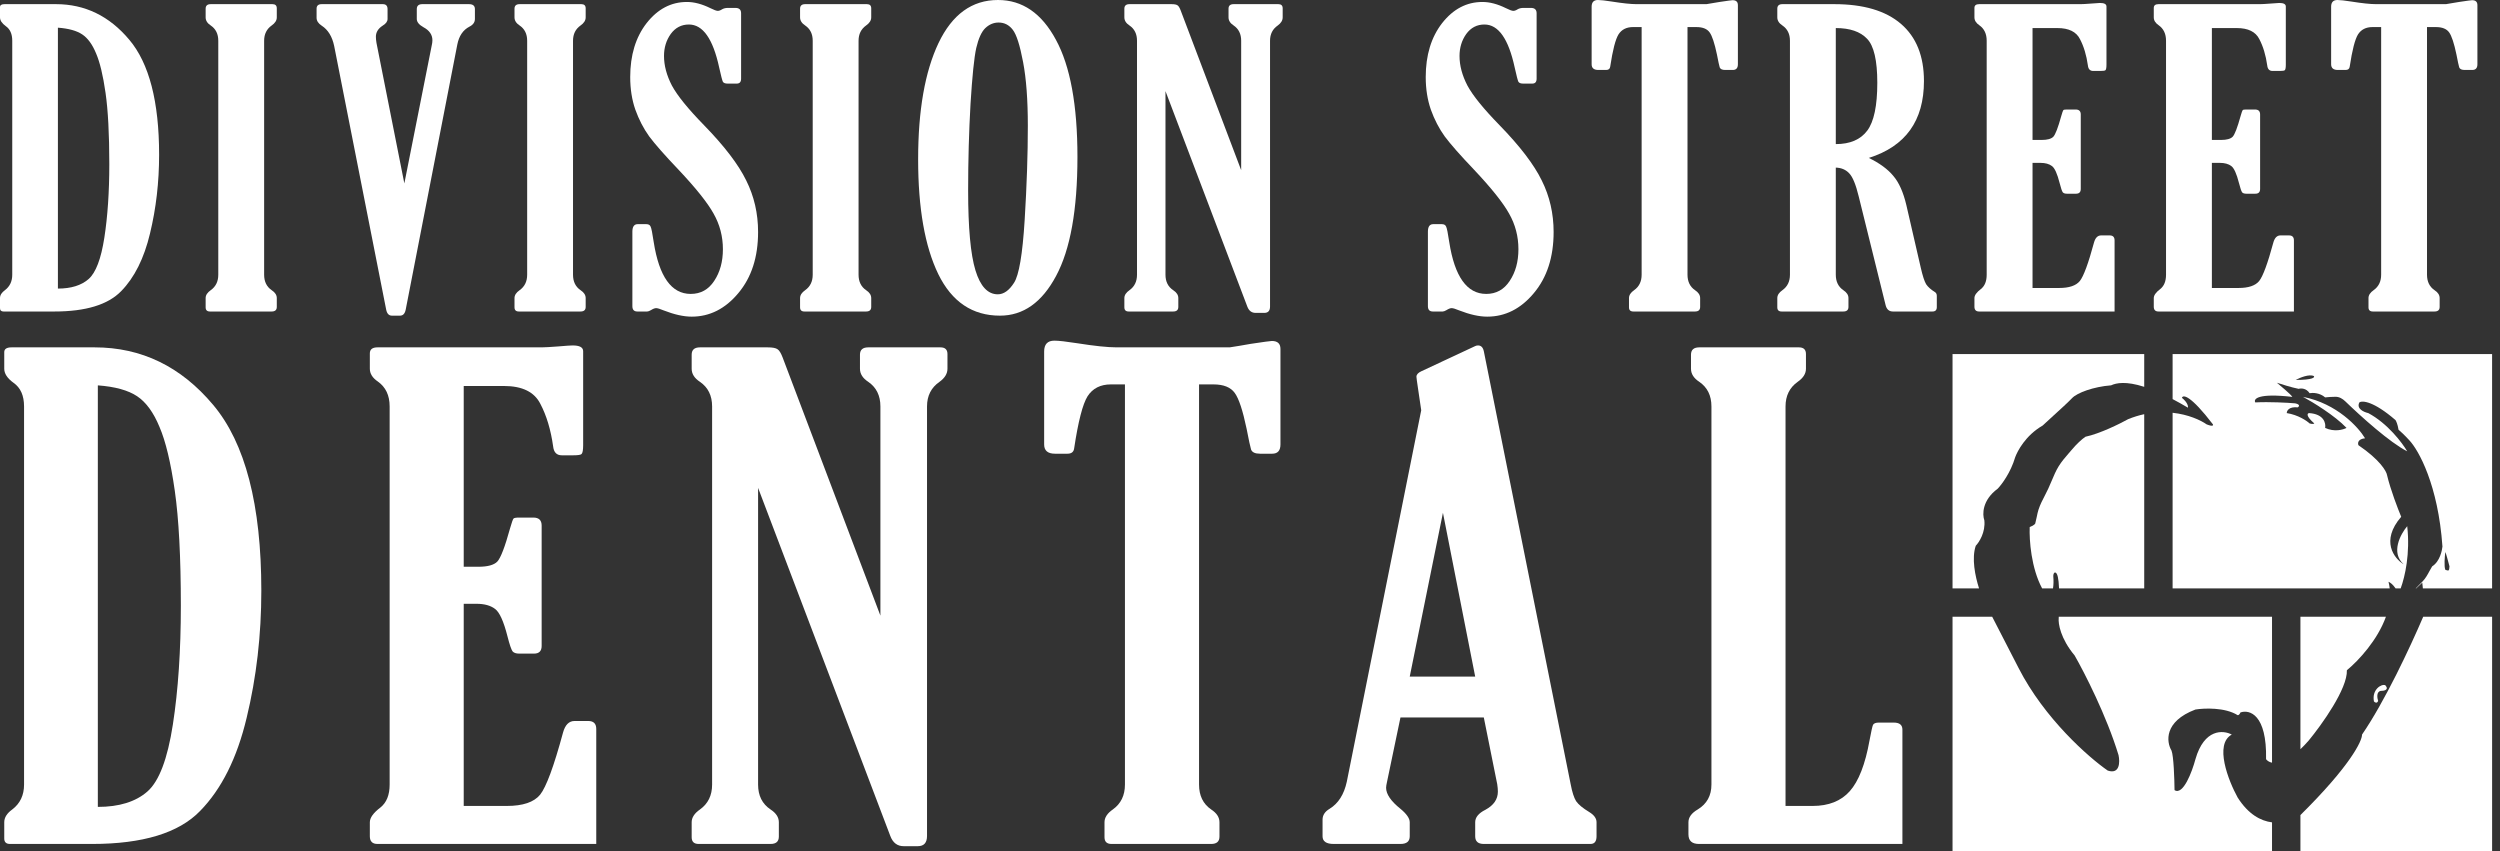
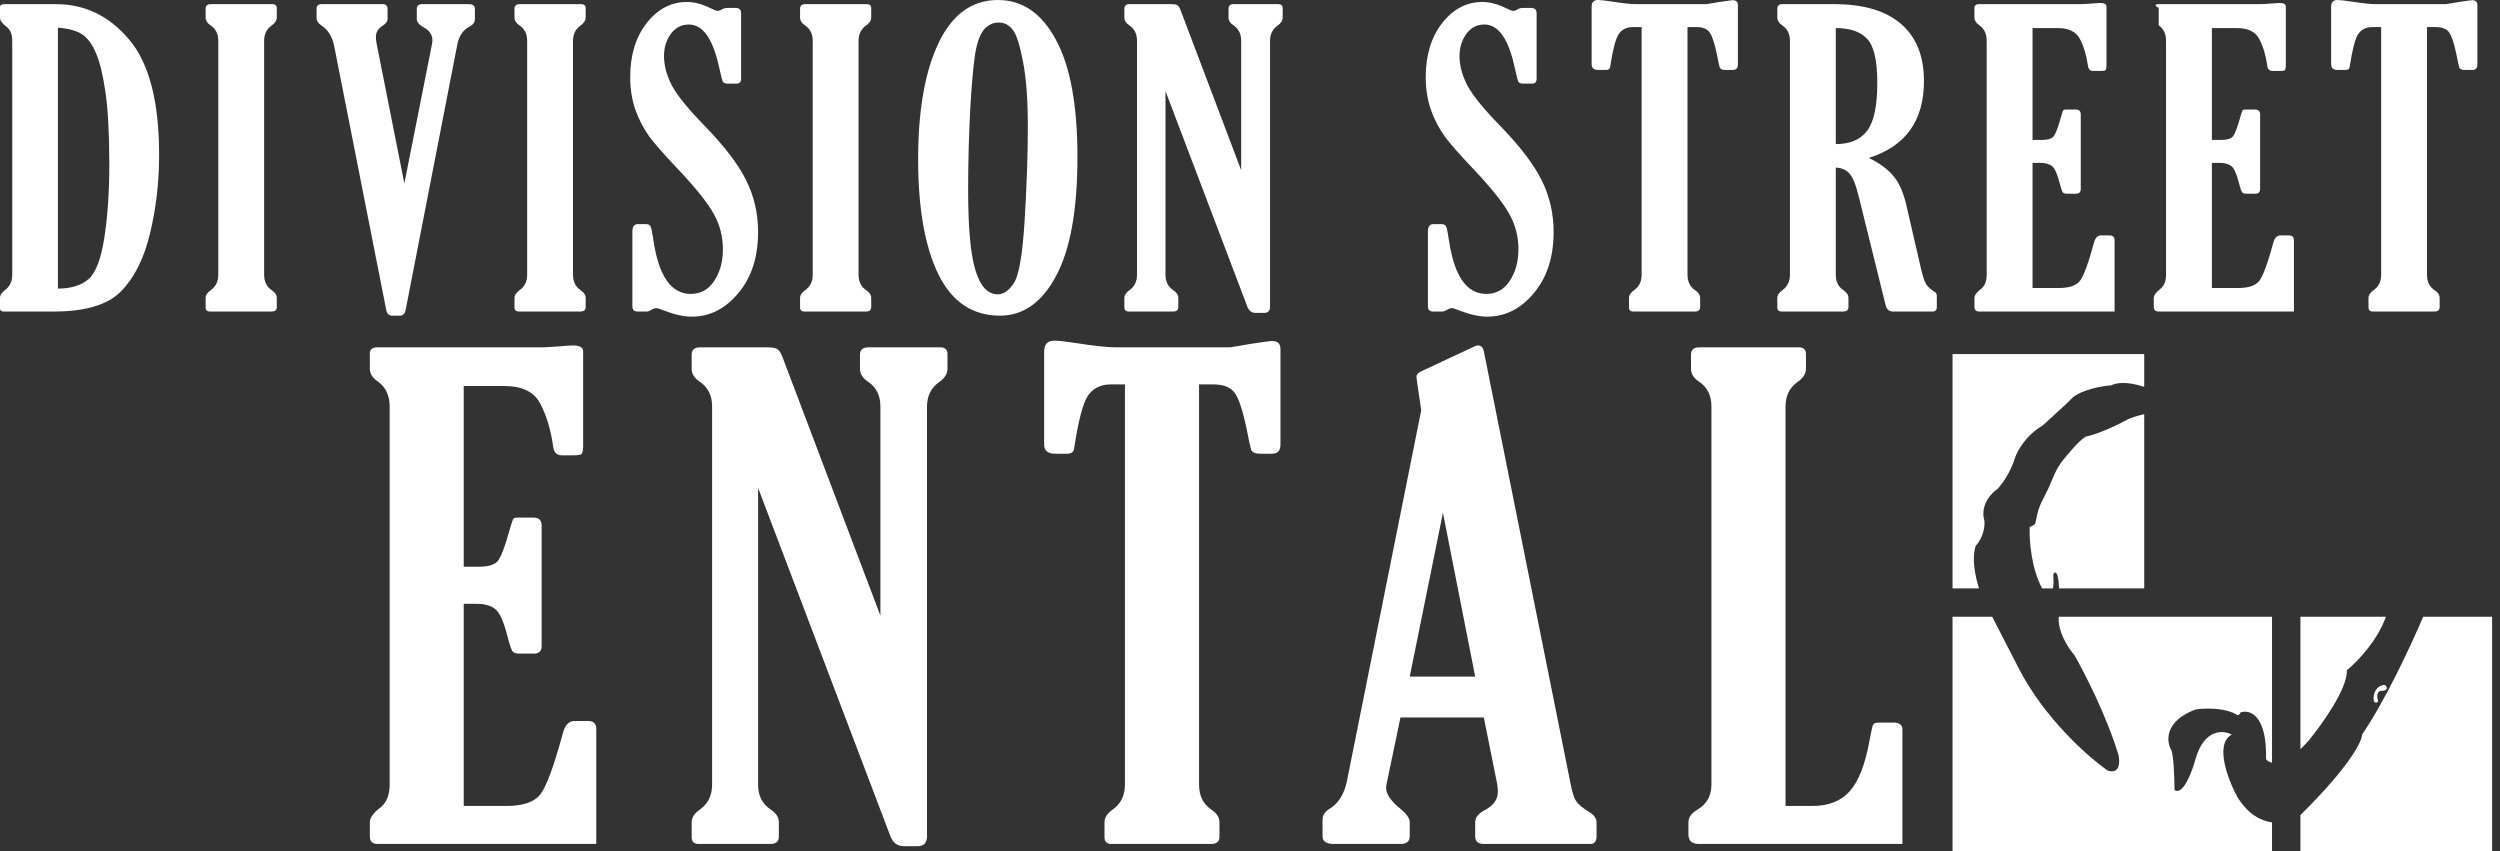
<svg xmlns="http://www.w3.org/2000/svg" width="141" height="48" viewBox="0 0 141 48" fill="none">
  <rect x="0" y="0" width="141" height="48" fill="#333333" stroke="none" />
  <path d="M0 0.981V0.401C0 0.29 0.085 0.234 0.256 0.234H3.155C4.79 0.234 6.168 0.903 7.291 2.241C8.413 3.571 8.974 5.734 8.974 8.729C8.974 10.274 8.803 11.753 8.461 13.165C8.127 14.57 7.584 15.655 6.834 16.421C6.09 17.186 4.834 17.569 3.066 17.569H0.201C0.067 17.569 0 17.506 0 17.379V16.811C0 16.647 0.093 16.499 0.279 16.365C0.554 16.157 0.691 15.867 0.691 15.495V2.296C0.691 1.917 0.569 1.642 0.323 1.472C0.108 1.315 0 1.152 0 0.981ZM3.266 1.561V16.276C4.009 16.276 4.585 16.097 4.994 15.741C5.403 15.384 5.7 14.604 5.886 13.399C6.072 12.196 6.165 10.813 6.165 9.253C6.165 7.566 6.094 6.228 5.953 5.239C5.812 4.251 5.633 3.508 5.418 3.01C5.21 2.505 4.95 2.148 4.637 1.94C4.325 1.732 3.868 1.605 3.266 1.561Z" fill="white" />
  <path d="M14.897 15.495C14.897 15.882 15.039 16.172 15.321 16.365C15.514 16.491 15.611 16.64 15.611 16.811V17.312C15.611 17.483 15.514 17.569 15.321 17.569H11.843C11.679 17.569 11.598 17.491 11.598 17.335V16.811C11.598 16.647 11.694 16.499 11.887 16.365C12.17 16.164 12.311 15.874 12.311 15.495V2.296C12.311 1.917 12.17 1.631 11.887 1.438C11.694 1.312 11.598 1.159 11.598 0.981V0.49C11.598 0.32 11.694 0.234 11.887 0.234H15.366C15.529 0.234 15.611 0.312 15.611 0.468V0.981C15.611 1.152 15.514 1.304 15.321 1.438C15.039 1.639 14.897 1.925 14.897 2.296V15.495Z" fill="white" />
  <path d="M22.805 10.345L24.343 2.597C24.373 2.471 24.388 2.363 24.388 2.274C24.388 1.962 24.221 1.717 23.886 1.538C23.634 1.397 23.507 1.241 23.507 1.07V0.513C23.507 0.327 23.611 0.234 23.82 0.234H26.45C26.673 0.234 26.785 0.327 26.785 0.513V1.07C26.785 1.256 26.681 1.401 26.473 1.505C26.116 1.691 25.889 2.025 25.793 2.508L22.883 17.457C22.838 17.688 22.731 17.803 22.56 17.803H22.103C21.932 17.803 21.824 17.688 21.779 17.457L18.848 2.597C18.736 2.062 18.502 1.68 18.145 1.449C17.952 1.323 17.855 1.174 17.855 1.003V0.49C17.855 0.32 17.952 0.234 18.145 0.234H21.59C21.768 0.234 21.858 0.327 21.858 0.513V1.07C21.858 1.211 21.765 1.338 21.579 1.449C21.326 1.613 21.2 1.821 21.2 2.073C21.2 2.17 21.211 2.285 21.233 2.419L22.805 10.345Z" fill="white" />
  <path d="M32.318 15.495C32.318 15.882 32.459 16.172 32.742 16.365C32.935 16.491 33.032 16.64 33.032 16.811V17.312C33.032 17.483 32.935 17.569 32.742 17.569H29.264C29.1 17.569 29.018 17.491 29.018 17.335V16.811C29.018 16.647 29.115 16.499 29.308 16.365C29.591 16.164 29.732 15.874 29.732 15.495V2.296C29.732 1.917 29.591 1.631 29.308 1.438C29.115 1.312 29.018 1.159 29.018 0.981V0.49C29.018 0.32 29.115 0.234 29.308 0.234H32.786C32.95 0.234 33.032 0.312 33.032 0.468V0.981C33.032 1.152 32.935 1.304 32.742 1.438C32.459 1.639 32.318 1.925 32.318 2.296V15.495Z" fill="white" />
  <path d="M36.502 17.569H35.945C35.759 17.569 35.666 17.468 35.666 17.268V13.065C35.666 12.783 35.767 12.642 35.967 12.642H36.447C36.573 12.642 36.655 12.686 36.692 12.775C36.737 12.857 36.796 13.151 36.87 13.656C37.175 15.603 37.87 16.577 38.955 16.577C39.52 16.577 39.962 16.331 40.282 15.841C40.608 15.35 40.772 14.756 40.772 14.057C40.772 13.336 40.597 12.668 40.248 12.051C39.906 11.434 39.241 10.601 38.253 9.554C37.487 8.751 36.941 8.13 36.614 7.692C36.294 7.246 36.034 6.744 35.834 6.187C35.64 5.63 35.544 5.016 35.544 4.348C35.544 3.114 35.852 2.099 36.469 1.304C37.093 0.509 37.851 0.111 38.743 0.111C39.152 0.111 39.59 0.227 40.059 0.457C40.267 0.561 40.408 0.613 40.482 0.613C40.556 0.613 40.638 0.583 40.727 0.524C40.817 0.472 40.928 0.446 41.062 0.446H41.474C41.69 0.446 41.798 0.546 41.798 0.747V4.437C41.798 4.623 41.716 4.715 41.552 4.715H41.04C40.906 4.715 40.817 4.682 40.772 4.615C40.735 4.541 40.664 4.27 40.56 3.801C40.211 2.189 39.642 1.382 38.855 1.382C38.431 1.382 38.089 1.561 37.829 1.917C37.576 2.274 37.45 2.687 37.45 3.155C37.45 3.697 37.599 4.255 37.896 4.827C38.201 5.392 38.803 6.135 39.702 7.056C40.854 8.238 41.649 9.279 42.087 10.178C42.533 11.07 42.756 12.04 42.756 13.087C42.756 14.499 42.385 15.648 41.642 16.532C40.906 17.416 40.029 17.859 39.011 17.859C38.557 17.859 38.026 17.74 37.417 17.502C37.223 17.42 37.086 17.379 37.004 17.379C36.93 17.379 36.833 17.416 36.714 17.491C36.625 17.543 36.554 17.569 36.502 17.569Z" fill="white" />
  <path d="M48.423 15.495C48.423 15.882 48.565 16.172 48.847 16.365C49.04 16.491 49.137 16.64 49.137 16.811V17.312C49.137 17.483 49.04 17.569 48.847 17.569H45.369C45.205 17.569 45.124 17.491 45.124 17.335V16.811C45.124 16.647 45.22 16.499 45.413 16.365C45.696 16.164 45.837 15.874 45.837 15.495V2.296C45.837 1.917 45.696 1.631 45.413 1.438C45.22 1.312 45.124 1.159 45.124 0.981V0.49C45.124 0.32 45.22 0.234 45.413 0.234H48.892C49.055 0.234 49.137 0.312 49.137 0.468V0.981C49.137 1.152 49.04 1.304 48.847 1.438C48.565 1.639 48.423 1.925 48.423 2.296V15.495Z" fill="white" />
  <path d="M56.398 17.803C54.845 17.803 53.685 17.023 52.92 15.462C52.162 13.901 51.783 11.742 51.783 8.985C51.783 6.228 52.166 4.043 52.931 2.43C53.704 0.81 54.822 0 56.286 0C57.661 0 58.75 0.747 59.553 2.241C60.363 3.727 60.768 5.931 60.768 8.851C60.768 11.831 60.367 14.068 59.564 15.562C58.769 17.056 57.713 17.803 56.398 17.803ZM56.275 16.599C56.61 16.599 56.914 16.383 57.19 15.952C57.472 15.521 57.672 14.34 57.791 12.407C57.91 10.475 57.97 8.703 57.97 7.09C57.97 5.633 57.881 4.437 57.702 3.5C57.524 2.557 57.331 1.951 57.123 1.683C56.914 1.408 56.647 1.271 56.32 1.271C56.045 1.271 55.796 1.375 55.573 1.583C55.358 1.791 55.187 2.166 55.06 2.709C54.941 3.244 54.834 4.296 54.737 5.864C54.648 7.432 54.603 9.059 54.603 10.746C54.603 12.85 54.741 14.351 55.016 15.25C55.291 16.149 55.711 16.599 56.275 16.599Z" fill="white" />
  <path d="M70.002 9.598V2.296C70.002 1.917 69.861 1.631 69.579 1.438C69.385 1.312 69.289 1.159 69.289 0.981V0.49C69.289 0.32 69.385 0.234 69.579 0.234H72.098C72.261 0.234 72.343 0.312 72.343 0.468V0.981C72.343 1.152 72.25 1.304 72.064 1.438C71.775 1.639 71.63 1.925 71.63 2.296V17.29C71.63 17.528 71.522 17.647 71.306 17.647H70.816C70.593 17.647 70.437 17.528 70.348 17.29L65.733 5.139V15.495C65.733 15.882 65.877 16.172 66.167 16.365C66.361 16.491 66.457 16.64 66.457 16.811V17.312C66.457 17.483 66.361 17.569 66.167 17.569H63.659C63.496 17.569 63.414 17.491 63.414 17.335V16.811C63.414 16.647 63.511 16.499 63.704 16.365C63.986 16.164 64.127 15.874 64.127 15.495V2.296C64.127 1.917 63.986 1.631 63.704 1.438C63.511 1.312 63.414 1.159 63.414 0.981V0.49C63.414 0.32 63.511 0.234 63.704 0.234H66.067C66.238 0.234 66.353 0.256 66.413 0.301C66.472 0.338 66.531 0.435 66.591 0.591L70.002 9.598Z" fill="white" />
  <path d="M81.37 17.569H80.812C80.626 17.569 80.534 17.468 80.534 17.268V13.065C80.534 12.783 80.634 12.642 80.835 12.642H81.314C81.44 12.642 81.522 12.686 81.559 12.775C81.604 12.857 81.663 13.151 81.738 13.656C82.042 15.603 82.737 16.577 83.822 16.577C84.387 16.577 84.829 16.331 85.149 15.841C85.476 15.35 85.639 14.756 85.639 14.057C85.639 13.336 85.465 12.668 85.115 12.051C84.773 11.434 84.108 10.601 83.12 9.554C82.354 8.751 81.808 8.13 81.481 7.692C81.162 7.246 80.901 6.744 80.701 6.187C80.508 5.63 80.411 5.016 80.411 4.348C80.411 3.114 80.719 2.099 81.336 1.304C81.96 0.509 82.719 0.111 83.61 0.111C84.019 0.111 84.458 0.227 84.926 0.457C85.134 0.561 85.275 0.613 85.349 0.613C85.424 0.613 85.505 0.583 85.595 0.524C85.684 0.472 85.795 0.446 85.929 0.446H86.342C86.557 0.446 86.665 0.546 86.665 0.747V4.437C86.665 4.623 86.583 4.715 86.42 4.715H85.907C85.773 4.715 85.684 4.682 85.639 4.615C85.602 4.541 85.531 4.27 85.427 3.801C85.078 2.189 84.51 1.382 83.722 1.382C83.298 1.382 82.956 1.561 82.696 1.917C82.444 2.274 82.317 2.687 82.317 3.155C82.317 3.697 82.466 4.255 82.763 4.827C83.068 5.392 83.67 6.135 84.569 7.056C85.721 8.238 86.516 9.279 86.955 10.178C87.401 11.07 87.624 12.04 87.624 13.087C87.624 14.499 87.252 15.648 86.509 16.532C85.773 17.416 84.896 17.859 83.878 17.859C83.425 17.859 82.893 17.74 82.284 17.502C82.091 17.42 81.953 17.379 81.871 17.379C81.797 17.379 81.7 17.416 81.582 17.491C81.492 17.543 81.422 17.569 81.37 17.569Z" fill="white" />
  <path d="M95.175 1.527V15.495C95.175 15.882 95.316 16.172 95.598 16.365C95.791 16.491 95.888 16.64 95.888 16.811V17.312C95.888 17.483 95.791 17.569 95.598 17.569H92.12C91.957 17.569 91.875 17.491 91.875 17.335V16.811C91.875 16.647 91.972 16.499 92.165 16.365C92.447 16.164 92.588 15.874 92.588 15.495V1.527H92.098C91.734 1.527 91.462 1.665 91.284 1.94C91.113 2.215 90.957 2.82 90.816 3.757C90.801 3.883 90.723 3.946 90.582 3.946H90.147C89.894 3.946 89.768 3.839 89.768 3.623V0.379C89.768 0.126 89.887 0 90.125 0C90.273 0 90.537 0.03 90.916 0.089C91.526 0.186 91.986 0.234 92.299 0.234H96.245C96.445 0.204 96.691 0.164 96.981 0.111C97.426 0.045 97.672 0.011 97.716 0.011C97.917 0.011 98.017 0.104 98.017 0.29V3.623C98.017 3.839 97.921 3.946 97.727 3.946H97.304C97.133 3.946 97.029 3.898 96.992 3.801C96.962 3.705 96.91 3.463 96.836 3.077C96.702 2.438 96.564 2.021 96.423 1.828C96.282 1.628 96.033 1.527 95.676 1.527H95.175Z" fill="white" />
  <path d="M103.539 9.453V15.495C103.539 15.882 103.681 16.172 103.963 16.365C104.156 16.491 104.253 16.64 104.253 16.811V17.312C104.253 17.483 104.156 17.569 103.963 17.569H100.485C100.321 17.569 100.24 17.491 100.24 17.335V16.811C100.24 16.647 100.336 16.499 100.529 16.365C100.812 16.164 100.953 15.874 100.953 15.495V2.296C100.953 1.917 100.812 1.631 100.529 1.438C100.336 1.312 100.24 1.159 100.24 0.981V0.49C100.24 0.32 100.336 0.234 100.529 0.234H103.45C105.1 0.234 106.356 0.606 107.218 1.349C108.08 2.092 108.511 3.166 108.511 4.571C108.511 6.808 107.475 8.253 105.401 8.907C106.01 9.204 106.471 9.542 106.783 9.921C107.103 10.293 107.348 10.843 107.519 11.571L108.333 15.105C108.437 15.559 108.537 15.867 108.634 16.03C108.738 16.186 108.905 16.335 109.135 16.476C109.202 16.521 109.236 16.591 109.236 16.688V17.323C109.236 17.487 109.154 17.569 108.991 17.569H106.761C106.546 17.569 106.408 17.45 106.349 17.212L104.832 11.081C104.669 10.405 104.487 9.966 104.286 9.765C104.093 9.565 103.844 9.461 103.539 9.453ZM103.539 1.583V8.127C104.342 8.127 104.933 7.874 105.312 7.369C105.691 6.863 105.88 5.964 105.88 4.671C105.88 3.407 105.687 2.579 105.301 2.185C104.922 1.784 104.335 1.583 103.539 1.583Z" fill="white" />
  <path d="M119.262 17.569H111.625C111.447 17.569 111.358 17.48 111.358 17.301V16.811C111.358 16.655 111.481 16.484 111.726 16.298C111.941 16.127 112.049 15.86 112.049 15.495V2.296C112.049 1.91 111.912 1.62 111.637 1.427C111.451 1.301 111.358 1.152 111.358 0.981V0.446C111.358 0.305 111.447 0.234 111.625 0.234H117.355C117.459 0.234 117.656 0.223 117.946 0.201C118.206 0.178 118.37 0.167 118.437 0.167C118.682 0.167 118.805 0.234 118.805 0.368V3.645C118.805 3.816 118.786 3.92 118.749 3.957C118.719 3.987 118.626 4.002 118.47 4.002H118.058C117.879 4.002 117.779 3.898 117.757 3.69C117.675 3.11 117.526 2.616 117.311 2.207C117.103 1.791 116.679 1.583 116.04 1.583H114.635V7.893H115.148C115.468 7.893 115.687 7.833 115.806 7.714C115.925 7.588 116.073 7.201 116.252 6.555C116.311 6.347 116.352 6.232 116.374 6.209C116.397 6.187 116.464 6.176 116.575 6.176H117.066C117.259 6.176 117.355 6.269 117.355 6.455V10.657C117.355 10.836 117.266 10.925 117.088 10.925H116.575C116.464 10.925 116.386 10.899 116.341 10.847C116.296 10.787 116.237 10.613 116.163 10.323C116.029 9.795 115.884 9.476 115.728 9.364C115.572 9.245 115.356 9.186 115.081 9.186H114.635V16.242H116.14C116.698 16.242 117.084 16.112 117.3 15.852C117.515 15.585 117.783 14.86 118.102 13.678C118.177 13.411 118.31 13.277 118.504 13.277H118.983C119.169 13.277 119.262 13.37 119.262 13.556V17.569Z" fill="white" />
-   <path d="M129.377 17.569H121.74C121.562 17.569 121.473 17.48 121.473 17.301V16.811C121.473 16.655 121.596 16.484 121.841 16.298C122.056 16.127 122.164 15.86 122.164 15.495V2.296C122.164 1.91 122.027 1.62 121.752 1.427C121.566 1.301 121.473 1.152 121.473 0.981V0.446C121.473 0.305 121.562 0.234 121.74 0.234H127.47C127.574 0.234 127.771 0.223 128.061 0.201C128.321 0.178 128.485 0.167 128.552 0.167C128.797 0.167 128.92 0.234 128.92 0.368V3.645C128.92 3.816 128.901 3.92 128.864 3.957C128.834 3.987 128.741 4.002 128.585 4.002H128.173C127.994 4.002 127.894 3.898 127.872 3.69C127.79 3.11 127.641 2.616 127.426 2.207C127.218 1.791 126.794 1.583 126.155 1.583H124.75V7.893H125.263C125.583 7.893 125.802 7.833 125.921 7.714C126.04 7.588 126.188 7.201 126.367 6.555C126.426 6.347 126.467 6.232 126.489 6.209C126.512 6.187 126.579 6.176 126.69 6.176H127.181C127.374 6.176 127.47 6.269 127.47 6.455V10.657C127.47 10.836 127.381 10.925 127.203 10.925H126.69C126.579 10.925 126.5 10.899 126.456 10.847C126.411 10.787 126.352 10.613 126.278 10.323C126.144 9.795 125.999 9.476 125.843 9.364C125.687 9.245 125.471 9.186 125.196 9.186H124.75V16.242H126.255C126.813 16.242 127.199 16.112 127.415 15.852C127.63 15.585 127.898 14.86 128.217 13.678C128.292 13.411 128.425 13.277 128.619 13.277H129.098C129.284 13.277 129.377 13.37 129.377 13.556V17.569Z" fill="white" />
+   <path d="M129.377 17.569H121.74C121.562 17.569 121.473 17.48 121.473 17.301V16.811C121.473 16.655 121.596 16.484 121.841 16.298C122.056 16.127 122.164 15.86 122.164 15.495V2.296C122.164 1.91 122.027 1.62 121.752 1.427V0.446C121.473 0.305 121.562 0.234 121.74 0.234H127.47C127.574 0.234 127.771 0.223 128.061 0.201C128.321 0.178 128.485 0.167 128.552 0.167C128.797 0.167 128.92 0.234 128.92 0.368V3.645C128.92 3.816 128.901 3.92 128.864 3.957C128.834 3.987 128.741 4.002 128.585 4.002H128.173C127.994 4.002 127.894 3.898 127.872 3.69C127.79 3.11 127.641 2.616 127.426 2.207C127.218 1.791 126.794 1.583 126.155 1.583H124.75V7.893H125.263C125.583 7.893 125.802 7.833 125.921 7.714C126.04 7.588 126.188 7.201 126.367 6.555C126.426 6.347 126.467 6.232 126.489 6.209C126.512 6.187 126.579 6.176 126.69 6.176H127.181C127.374 6.176 127.47 6.269 127.47 6.455V10.657C127.47 10.836 127.381 10.925 127.203 10.925H126.69C126.579 10.925 126.5 10.899 126.456 10.847C126.411 10.787 126.352 10.613 126.278 10.323C126.144 9.795 125.999 9.476 125.843 9.364C125.687 9.245 125.471 9.186 125.196 9.186H124.75V16.242H126.255C126.813 16.242 127.199 16.112 127.415 15.852C127.63 15.585 127.898 14.86 128.217 13.678C128.292 13.411 128.425 13.277 128.619 13.277H129.098C129.284 13.277 129.377 13.37 129.377 13.556V17.569Z" fill="white" />
  <path d="M136.883 1.527V15.495C136.883 15.882 137.024 16.172 137.307 16.365C137.5 16.491 137.596 16.64 137.596 16.811V17.312C137.596 17.483 137.5 17.569 137.307 17.569H133.829C133.665 17.569 133.583 17.491 133.583 17.335V16.811C133.583 16.647 133.68 16.499 133.873 16.365C134.156 16.164 134.297 15.874 134.297 15.495V1.527H133.806C133.442 1.527 133.171 1.665 132.992 1.94C132.822 2.215 132.665 2.82 132.524 3.757C132.509 3.883 132.431 3.946 132.29 3.946H131.855C131.603 3.946 131.476 3.839 131.476 3.623V0.379C131.476 0.126 131.595 0 131.833 0C131.982 0 132.246 0.03 132.625 0.089C133.234 0.186 133.695 0.234 134.007 0.234H137.953C138.154 0.204 138.399 0.164 138.689 0.111C139.135 0.045 139.38 0.011 139.425 0.011C139.625 0.011 139.726 0.104 139.726 0.29V3.623C139.726 3.839 139.629 3.946 139.436 3.946H139.012C138.841 3.946 138.737 3.898 138.7 3.801C138.67 3.705 138.618 3.463 138.544 3.077C138.41 2.438 138.273 2.021 138.132 1.828C137.99 1.628 137.741 1.527 137.385 1.527H136.883Z" fill="white" />
-   <path d="M0.24 20.798V19.861C0.24 19.681 0.378 19.591 0.654 19.591H5.337C7.979 19.591 10.207 20.672 12.02 22.833C13.833 24.983 14.739 28.477 14.739 33.316C14.739 35.813 14.463 38.203 13.911 40.484C13.37 42.754 12.494 44.507 11.281 45.743C10.08 46.98 8.051 47.599 5.193 47.599H0.564C0.348 47.599 0.24 47.497 0.24 47.292V46.374C0.24 46.11 0.39 45.87 0.691 45.654C1.135 45.317 1.357 44.849 1.357 44.249V22.923C1.357 22.311 1.159 21.867 0.763 21.59C0.414 21.338 0.24 21.074 0.24 20.798ZM5.518 21.735V45.509C6.718 45.509 7.649 45.221 8.309 44.645C8.97 44.069 9.45 42.808 9.75 40.862C10.05 38.917 10.2 36.684 10.2 34.162C10.2 31.437 10.086 29.275 9.858 27.678C9.63 26.081 9.342 24.88 8.994 24.076C8.658 23.259 8.237 22.683 7.733 22.347C7.229 22.011 6.49 21.806 5.518 21.735Z" fill="white" />
  <path d="M33.629 47.599H21.291C21.003 47.599 20.859 47.455 20.859 47.166V46.374C20.859 46.122 21.057 45.846 21.453 45.545C21.801 45.269 21.976 44.837 21.976 44.249V22.923C21.976 22.299 21.753 21.831 21.309 21.518C21.009 21.314 20.859 21.074 20.859 20.798V19.933C20.859 19.705 21.003 19.591 21.291 19.591H30.549C30.717 19.591 31.035 19.573 31.503 19.537C31.924 19.501 32.188 19.483 32.296 19.483C32.692 19.483 32.89 19.591 32.89 19.807V25.103C32.89 25.379 32.86 25.547 32.8 25.607C32.752 25.655 32.602 25.679 32.35 25.679H31.684C31.395 25.679 31.233 25.511 31.197 25.175C31.065 24.238 30.825 23.439 30.477 22.779C30.141 22.107 29.456 21.77 28.424 21.77H26.154V31.965H26.983C27.499 31.965 27.853 31.869 28.045 31.677C28.238 31.473 28.478 30.848 28.766 29.803C28.862 29.467 28.928 29.281 28.964 29.245C29 29.209 29.108 29.191 29.288 29.191H30.081C30.393 29.191 30.549 29.341 30.549 29.641V36.432C30.549 36.72 30.405 36.864 30.117 36.864H29.288C29.108 36.864 28.982 36.822 28.91 36.738C28.838 36.642 28.742 36.36 28.622 35.891C28.406 35.039 28.171 34.523 27.919 34.342C27.667 34.15 27.319 34.054 26.875 34.054H26.154V45.455H28.586C29.486 45.455 30.111 45.245 30.459 44.825C30.807 44.393 31.239 43.222 31.756 41.313C31.876 40.88 32.092 40.664 32.404 40.664H33.179C33.479 40.664 33.629 40.814 33.629 41.115V47.599Z" fill="white" />
  <path d="M49.655 34.721V22.923C49.655 22.311 49.426 21.849 48.97 21.536C48.658 21.332 48.502 21.086 48.502 20.798V20.005C48.502 19.729 48.658 19.591 48.97 19.591H53.041C53.305 19.591 53.437 19.717 53.437 19.969V20.798C53.437 21.074 53.287 21.32 52.987 21.536C52.518 21.861 52.284 22.323 52.284 22.923V47.148C52.284 47.533 52.11 47.725 51.762 47.725H50.969C50.609 47.725 50.357 47.533 50.213 47.148L42.756 27.516V44.249C42.756 44.873 42.99 45.341 43.459 45.654C43.771 45.858 43.927 46.098 43.927 46.374V47.184C43.927 47.461 43.771 47.599 43.459 47.599H39.406C39.142 47.599 39.01 47.473 39.01 47.221V46.374C39.01 46.11 39.166 45.87 39.478 45.654C39.934 45.329 40.163 44.861 40.163 44.249V22.923C40.163 22.311 39.934 21.849 39.478 21.536C39.166 21.332 39.01 21.086 39.01 20.798V20.005C39.01 19.729 39.166 19.591 39.478 19.591H43.297C43.573 19.591 43.759 19.627 43.855 19.699C43.951 19.759 44.047 19.915 44.143 20.168L49.655 34.721Z" fill="white" />
  <path d="M67.626 21.68V44.249C67.626 44.873 67.854 45.341 68.31 45.654C68.622 45.858 68.778 46.098 68.778 46.374V47.184C68.778 47.461 68.622 47.599 68.31 47.599H62.69C62.426 47.599 62.294 47.473 62.294 47.221V46.374C62.294 46.11 62.45 45.87 62.763 45.654C63.219 45.329 63.447 44.861 63.447 44.249V21.68H62.654C62.066 21.68 61.628 21.903 61.34 22.347C61.063 22.791 60.811 23.77 60.583 25.283C60.559 25.487 60.433 25.589 60.205 25.589H59.502C59.094 25.589 58.89 25.415 58.89 25.067V19.825C58.89 19.417 59.082 19.213 59.466 19.213C59.707 19.213 60.133 19.261 60.745 19.357C61.73 19.513 62.474 19.591 62.979 19.591H69.355C69.679 19.543 70.075 19.477 70.543 19.393C71.264 19.285 71.66 19.231 71.732 19.231C72.056 19.231 72.218 19.381 72.218 19.681V25.067C72.218 25.415 72.062 25.589 71.75 25.589H71.066C70.79 25.589 70.621 25.511 70.561 25.355C70.513 25.199 70.429 24.808 70.309 24.184C70.093 23.151 69.871 22.479 69.643 22.167C69.415 21.843 69.012 21.68 68.436 21.68H67.626Z" fill="white" />
  <path d="M80.157 23.139L79.977 21.915C79.917 21.518 79.887 21.296 79.887 21.248C79.887 21.128 79.977 21.026 80.157 20.942L83.201 19.519C83.249 19.495 83.303 19.483 83.363 19.483C83.531 19.483 83.639 19.591 83.687 19.807L88.586 44.231C88.67 44.675 88.772 44.993 88.892 45.185C89.025 45.377 89.271 45.581 89.631 45.798C89.907 45.966 90.045 46.158 90.045 46.374V47.166C90.045 47.455 89.931 47.599 89.703 47.599H83.687C83.363 47.599 83.201 47.455 83.201 47.166V46.374C83.201 46.098 83.393 45.864 83.777 45.672C84.246 45.419 84.48 45.077 84.48 44.645C84.48 44.525 84.468 44.387 84.444 44.231L83.687 40.466H78.986L78.23 44.087C78.194 44.243 78.176 44.357 78.176 44.429C78.176 44.789 78.446 45.185 78.986 45.617C79.335 45.906 79.509 46.158 79.509 46.374V47.166C79.509 47.455 79.335 47.599 78.986 47.599H75.222C74.802 47.599 74.592 47.455 74.592 47.166V46.23C74.592 45.978 74.724 45.773 74.988 45.617C75.48 45.317 75.804 44.807 75.96 44.087L80.157 23.139ZM81.382 28.921L79.509 38.161H83.201L81.382 28.921Z" fill="white" />
  <path d="M96.525 44.249V22.923C96.525 22.311 96.297 21.849 95.841 21.536C95.528 21.332 95.372 21.086 95.372 20.798V20.005C95.372 19.729 95.528 19.591 95.841 19.591H101.46C101.724 19.591 101.856 19.717 101.856 19.969V20.798C101.856 21.074 101.7 21.32 101.388 21.536C100.932 21.861 100.704 22.323 100.704 22.923V45.455H102.235C103.135 45.455 103.832 45.179 104.324 44.627C104.828 44.062 105.2 43.108 105.441 41.763C105.537 41.247 105.603 40.953 105.639 40.88C105.687 40.796 105.795 40.754 105.963 40.754H106.809C107.134 40.754 107.296 40.886 107.296 41.151V47.599H95.823C95.426 47.599 95.228 47.419 95.228 47.058V46.374C95.228 46.098 95.402 45.858 95.751 45.654C96.267 45.341 96.525 44.873 96.525 44.249Z" fill="white" />
  <path d="M112.36 34.785C112.867 35.771 113.507 37.014 113.849 37.678C115.309 40.533 117.809 42.723 118.877 43.461C119.564 43.688 119.569 42.974 119.485 42.588C118.813 40.373 117.554 37.918 117.008 36.967C116.211 36.014 116.078 35.167 116.111 34.862C116.112 34.836 116.113 34.81 116.114 34.785H128.142V43.016C127.984 42.984 127.872 42.905 127.806 42.819C127.858 40.282 126.865 40.005 126.361 40.183C126.309 40.316 126.236 40.34 126.205 40.336C125.487 39.888 124.318 39.937 123.823 40.017C122.042 40.69 122.18 41.839 122.472 42.33C122.596 42.634 122.638 43.946 122.644 44.563C123.128 44.876 123.632 43.531 123.823 42.819C124.318 41.089 125.395 41.172 125.872 41.43C124.872 41.972 125.678 44.024 126.205 44.982C126.807 45.93 127.507 46.302 128.142 46.381V47.999H110.123V34.785H112.36Z" fill="white" />
  <path d="M129.744 45.969V47.999H140.555V34.785H136.669C135.922 36.525 134.507 39.552 133.219 41.43C133.226 41.793 132.54 43.207 129.744 45.969Z" fill="white" />
  <path d="M134.566 34.785H129.744V42.255C129.889 42.117 130.042 41.959 130.203 41.775C130.94 40.884 132.405 38.841 132.364 37.802C133.034 37.248 134.097 36.094 134.566 34.785Z" fill="white" />
  <path d="M134.53 38.645C134.305 38.557 133.763 38.898 133.89 39.56C133.942 39.619 134.063 39.695 134.127 39.532C134.07 39.363 134.02 39.014 134.273 38.967C134.457 38.97 134.767 38.909 134.53 38.645Z" fill="white" />
-   <path fill-rule="evenodd" clip-rule="evenodd" d="M122.535 23.28C123.42 23.377 124.108 23.691 124.454 23.934C124.804 24.073 124.836 23.992 124.809 23.934C123.541 22.277 123.115 22.246 123.061 22.438C123.378 22.694 123.418 22.915 123.399 22.993C123.091 22.81 122.803 22.65 122.535 22.509V19.971H140.554V33.184H136.65C136.631 33.055 136.62 32.941 136.616 32.86C136.498 32.972 136.365 33.098 136.272 33.184H136.247C136.319 33.109 136.437 32.989 136.616 32.811C136.797 32.629 136.915 32.41 137.022 32.209C137.074 32.114 137.123 32.023 137.175 31.942C137.614 31.666 137.733 31.037 137.754 30.825C137.513 27.352 136.407 25.381 135.884 24.83C135.601 24.521 135.361 24.305 135.277 24.236C135.228 23.927 135.142 23.744 135.105 23.692C133.866 22.622 133.232 22.582 133.07 22.696C132.882 23.051 133.325 23.245 133.57 23.298C134.662 23.881 135.49 24.979 135.767 25.455C134.788 24.96 133.158 23.491 132.278 22.639C132.125 22.491 131.94 22.379 131.725 22.378C131.52 22.378 131.279 22.398 131.138 22.413C130.832 22.146 130.426 22.144 130.261 22.176C130.075 21.887 129.772 21.892 129.644 21.931C129.251 21.853 128.663 21.669 128.417 21.587C129.176 22.22 129.308 22.381 129.279 22.383C127.343 22.163 127.085 22.5 127.197 22.696C127.993 22.654 129.027 22.713 129.445 22.748C129.747 22.81 129.673 22.925 129.598 22.975C129.093 22.923 128.972 23.169 128.974 23.298C129.616 23.401 130.099 23.73 130.261 23.882C130.436 23.933 130.511 23.903 130.527 23.882C130.039 23.457 130.125 23.316 130.229 23.298C131.075 23.351 131.187 23.877 131.138 24.134C131.658 24.378 132.159 24.235 132.344 24.134C131.694 23.444 130.437 22.679 129.89 22.383C131.798 22.756 133.017 24.096 133.389 24.719C132.977 24.76 132.969 24.997 133.016 25.11C134.23 25.936 134.598 26.58 134.63 26.799C134.822 27.611 135.242 28.703 135.428 29.147C134.25 30.507 135.03 31.5 135.567 31.826C134.822 31.173 135.39 30.122 135.767 29.677C135.939 31.215 135.644 32.514 135.399 33.184H135.111C134.95 32.949 134.788 32.839 134.711 32.811C134.743 32.935 134.765 33.059 134.78 33.184H122.535V23.28ZM129.477 21.429C129.71 21.302 130.241 21.081 130.504 21.212C130.565 21.285 130.444 21.429 129.477 21.429ZM137.916 31.135C137.883 31.387 137.837 31.94 137.916 32.136C137.967 32.157 138.075 32.191 138.104 32.167C138.133 32.142 138.148 32.007 138.151 31.942C138.085 31.688 137.946 31.171 137.916 31.135Z" fill="white" />
  <path d="M120.934 19.971H110.123V33.184H111.618C111.393 32.481 111.193 31.483 111.433 30.781C111.624 30.583 111.989 30.02 111.917 29.345C111.8 29.023 111.786 28.214 112.668 27.564C112.891 27.335 113.402 26.658 113.658 25.784C113.786 25.44 114.234 24.564 115.205 24.001C115.361 23.854 115.571 23.663 115.793 23.461L115.794 23.46C116.199 23.092 116.643 22.688 116.866 22.453C117.154 22.151 118.075 21.81 119.066 21.733C119.357 21.597 119.9 21.486 120.934 21.817V19.971Z" fill="white" />
  <path d="M120.934 23.36C120.64 23.423 120.337 23.515 120.027 23.641C119.559 23.901 118.423 24.463 117.623 24.631C117.421 24.765 117.131 25.025 116.803 25.418C116.753 25.478 116.7 25.539 116.646 25.601C116.471 25.803 116.28 26.022 116.103 26.308C115.955 26.547 115.833 26.835 115.705 27.139C115.646 27.279 115.585 27.422 115.52 27.564C115.46 27.697 115.393 27.825 115.326 27.955C115.2 28.197 115.07 28.446 114.972 28.742C114.932 28.863 114.902 29.01 114.872 29.156C114.848 29.27 114.825 29.383 114.797 29.484C114.806 29.521 114.755 29.621 114.475 29.725C114.445 30.465 114.559 32.037 115.175 33.184H115.789C115.819 33.001 115.829 32.774 115.805 32.5C115.797 32.397 115.853 32.245 115.944 32.3C116.039 32.357 116.107 32.603 116.13 33.184H120.934V23.36Z" fill="white" />
</svg>